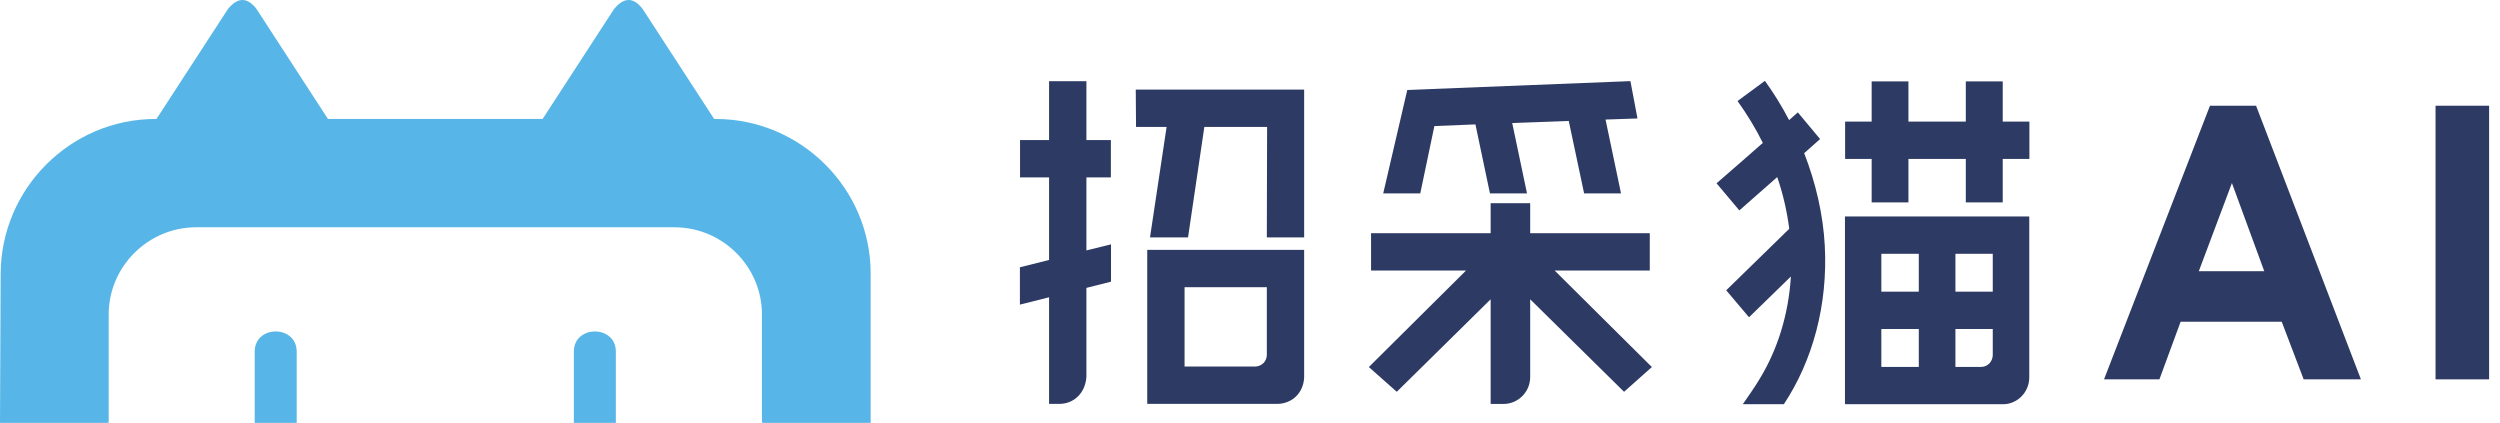
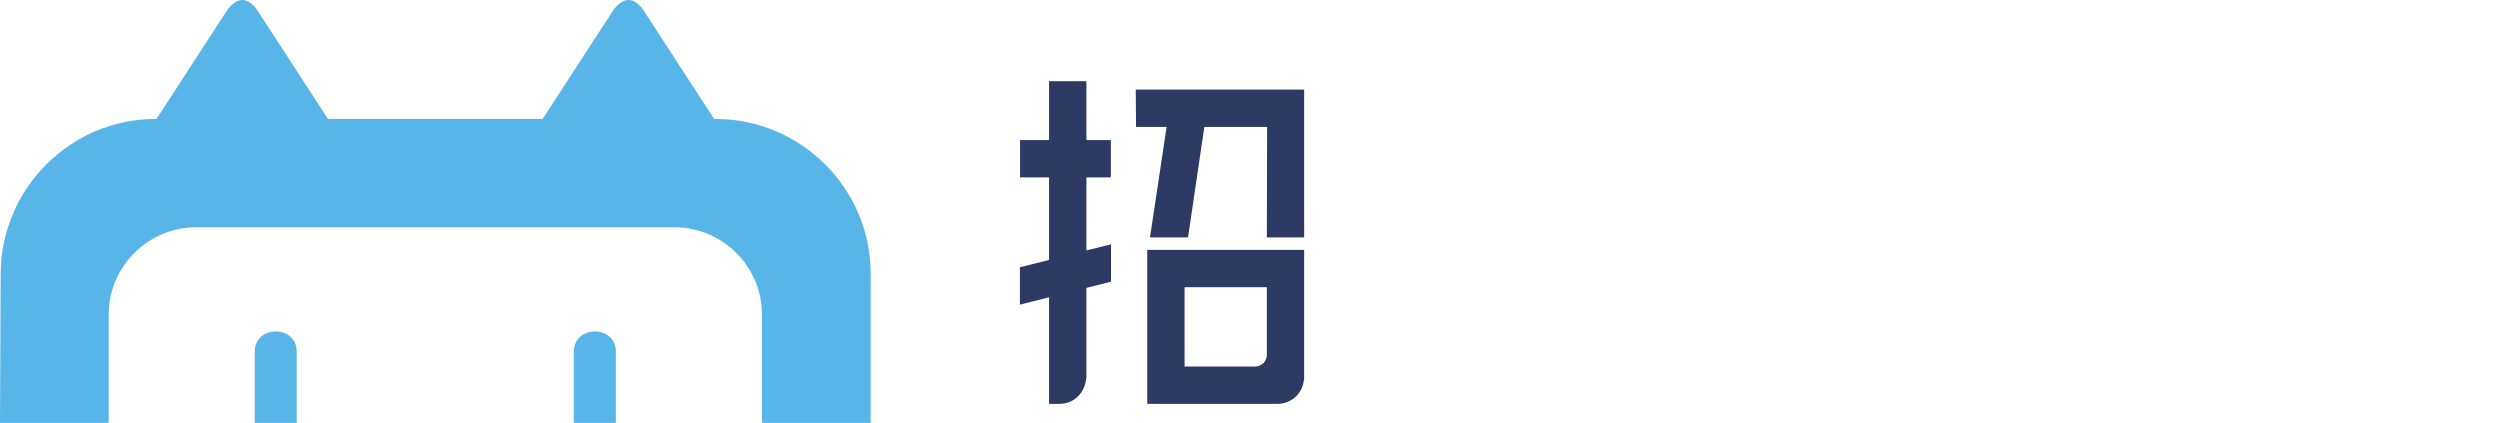
<svg xmlns="http://www.w3.org/2000/svg" width="201" height="34" viewBox="0 0 201 34" fill="none">
  <path fill-rule="evenodd" clip-rule="evenodd" d="M20.478 28.273V34H23.855V28.273C23.855 26.107 20.478 26.107 20.478 28.273ZM12.582 9.564L18.32 0.735C19.109 -0.24 19.869 -0.24 20.613 0.705L26.367 9.564H43.626L49.364 0.735C50.154 -0.24 50.921 -0.24 51.658 0.705L57.418 9.564H57.531C64.39 9.564 70 15.156 70 21.985V34H61.284C61.276 33.947 61.269 33.903 61.261 33.85V25.283C61.261 21.43 58.095 18.274 54.23 18.274H15.77C11.905 18.274 8.739 21.43 8.739 25.283V33.85C8.731 33.895 8.724 33.947 8.716 34H0L0.053 21.985C0.09 15.156 5.663 9.564 12.521 9.564H12.582ZM46.138 28.273V34H49.514V28.273C49.514 26.107 46.138 26.107 46.138 28.273Z" fill="#57B6E7" />
  <path d="M104.854 7.206H91.315L91.337 10.207H93.794L92.46 19.089H95.517L96.829 10.207H101.875L101.853 19.089H104.854V7.206ZM104.854 20.089H92.238V32.472H102.742C103.854 32.439 104.788 31.639 104.854 30.349V20.089ZM100.93 29.471H95.239V23.09H101.853V28.526C101.853 29.049 101.453 29.449 100.93 29.471ZM82.011 14.264H84.345V20.901L82 21.49V24.491L84.345 23.902V30.838V32.05V32.472H85.179C86.313 32.472 87.258 31.627 87.347 30.305V23.146L89.325 22.646V19.645L87.347 20.134V14.264H89.314V11.263H87.347V6.528H84.345V11.263H82.011V14.264Z" fill="#2D3A64" />
-   <path d="M110.233 21.751H117.869L110.055 29.51L112.3 31.5L119.848 24.063V32.478H120.882C122.026 32.478 123.027 31.544 123.027 30.31V24.063L130.575 31.5L132.809 29.51L124.994 21.751H132.642V18.75H123.027V16.337H119.848V18.75H110.233V21.751ZM127.362 15.548H130.33L129.085 9.612L131.653 9.524L131.086 6.522L113.145 7.234L111.211 15.548H114.19L115.324 10.135L118.625 10.002L119.792 15.548H122.771L121.582 9.89L126.128 9.724L127.362 15.548Z" fill="#2D3A64" />
-   <path d="M141.599 11.602L141.621 11.591L141.655 11.558L141.699 11.524L141.733 11.491C141.166 10.346 140.488 9.223 139.698 8.123L141.899 6.5C142.611 7.489 143.267 8.545 143.845 9.657L144.545 9.034L146.335 11.18L145.056 12.314C145.99 14.715 146.579 17.249 146.713 19.75C146.968 24.497 145.745 28.987 143.422 32.5H140.121C140.577 31.833 141.043 31.188 141.455 30.499C142.911 28.131 143.8 25.286 143.989 22.229L140.621 25.508L138.787 23.34L143.856 18.394C143.678 17.016 143.367 15.626 142.889 14.237L139.843 16.916L138.009 14.737C139.676 13.292 140.777 12.336 141.599 11.602ZM148.347 9.779V12.78H150.481V16.271H153.438V12.78H158.051V16.271H161.019V12.78H163.164V9.779H161.019V6.544H158.051V9.779H153.438V6.544H150.481V9.779H148.347ZM148.335 17.405V32.5H161.052C162.13 32.5 163.153 31.6 163.153 30.332V17.405H148.335ZM154.271 20.406V23.452H151.259V20.406H154.271ZM160.218 23.452H157.217V20.406H160.218V23.452ZM154.271 26.453V29.499H151.259V26.453H154.271ZM157.217 26.453H160.218V28.565C160.196 29.087 159.807 29.488 159.307 29.499H157.217V26.453Z" fill="#2D3A64" />
-   <path d="M182.046 21.802L179.446 14.717L176.785 21.802H182.046ZM175.321 25.867L173.617 30.5H169.163L177.682 8.5H181.389L189.818 30.5H185.215L183.451 25.867H175.321Z" fill="#2D3A64" />
-   <path d="M195.818 30.5V8.5H200.123V30.5H195.818Z" fill="#2D3A64" />
</svg>